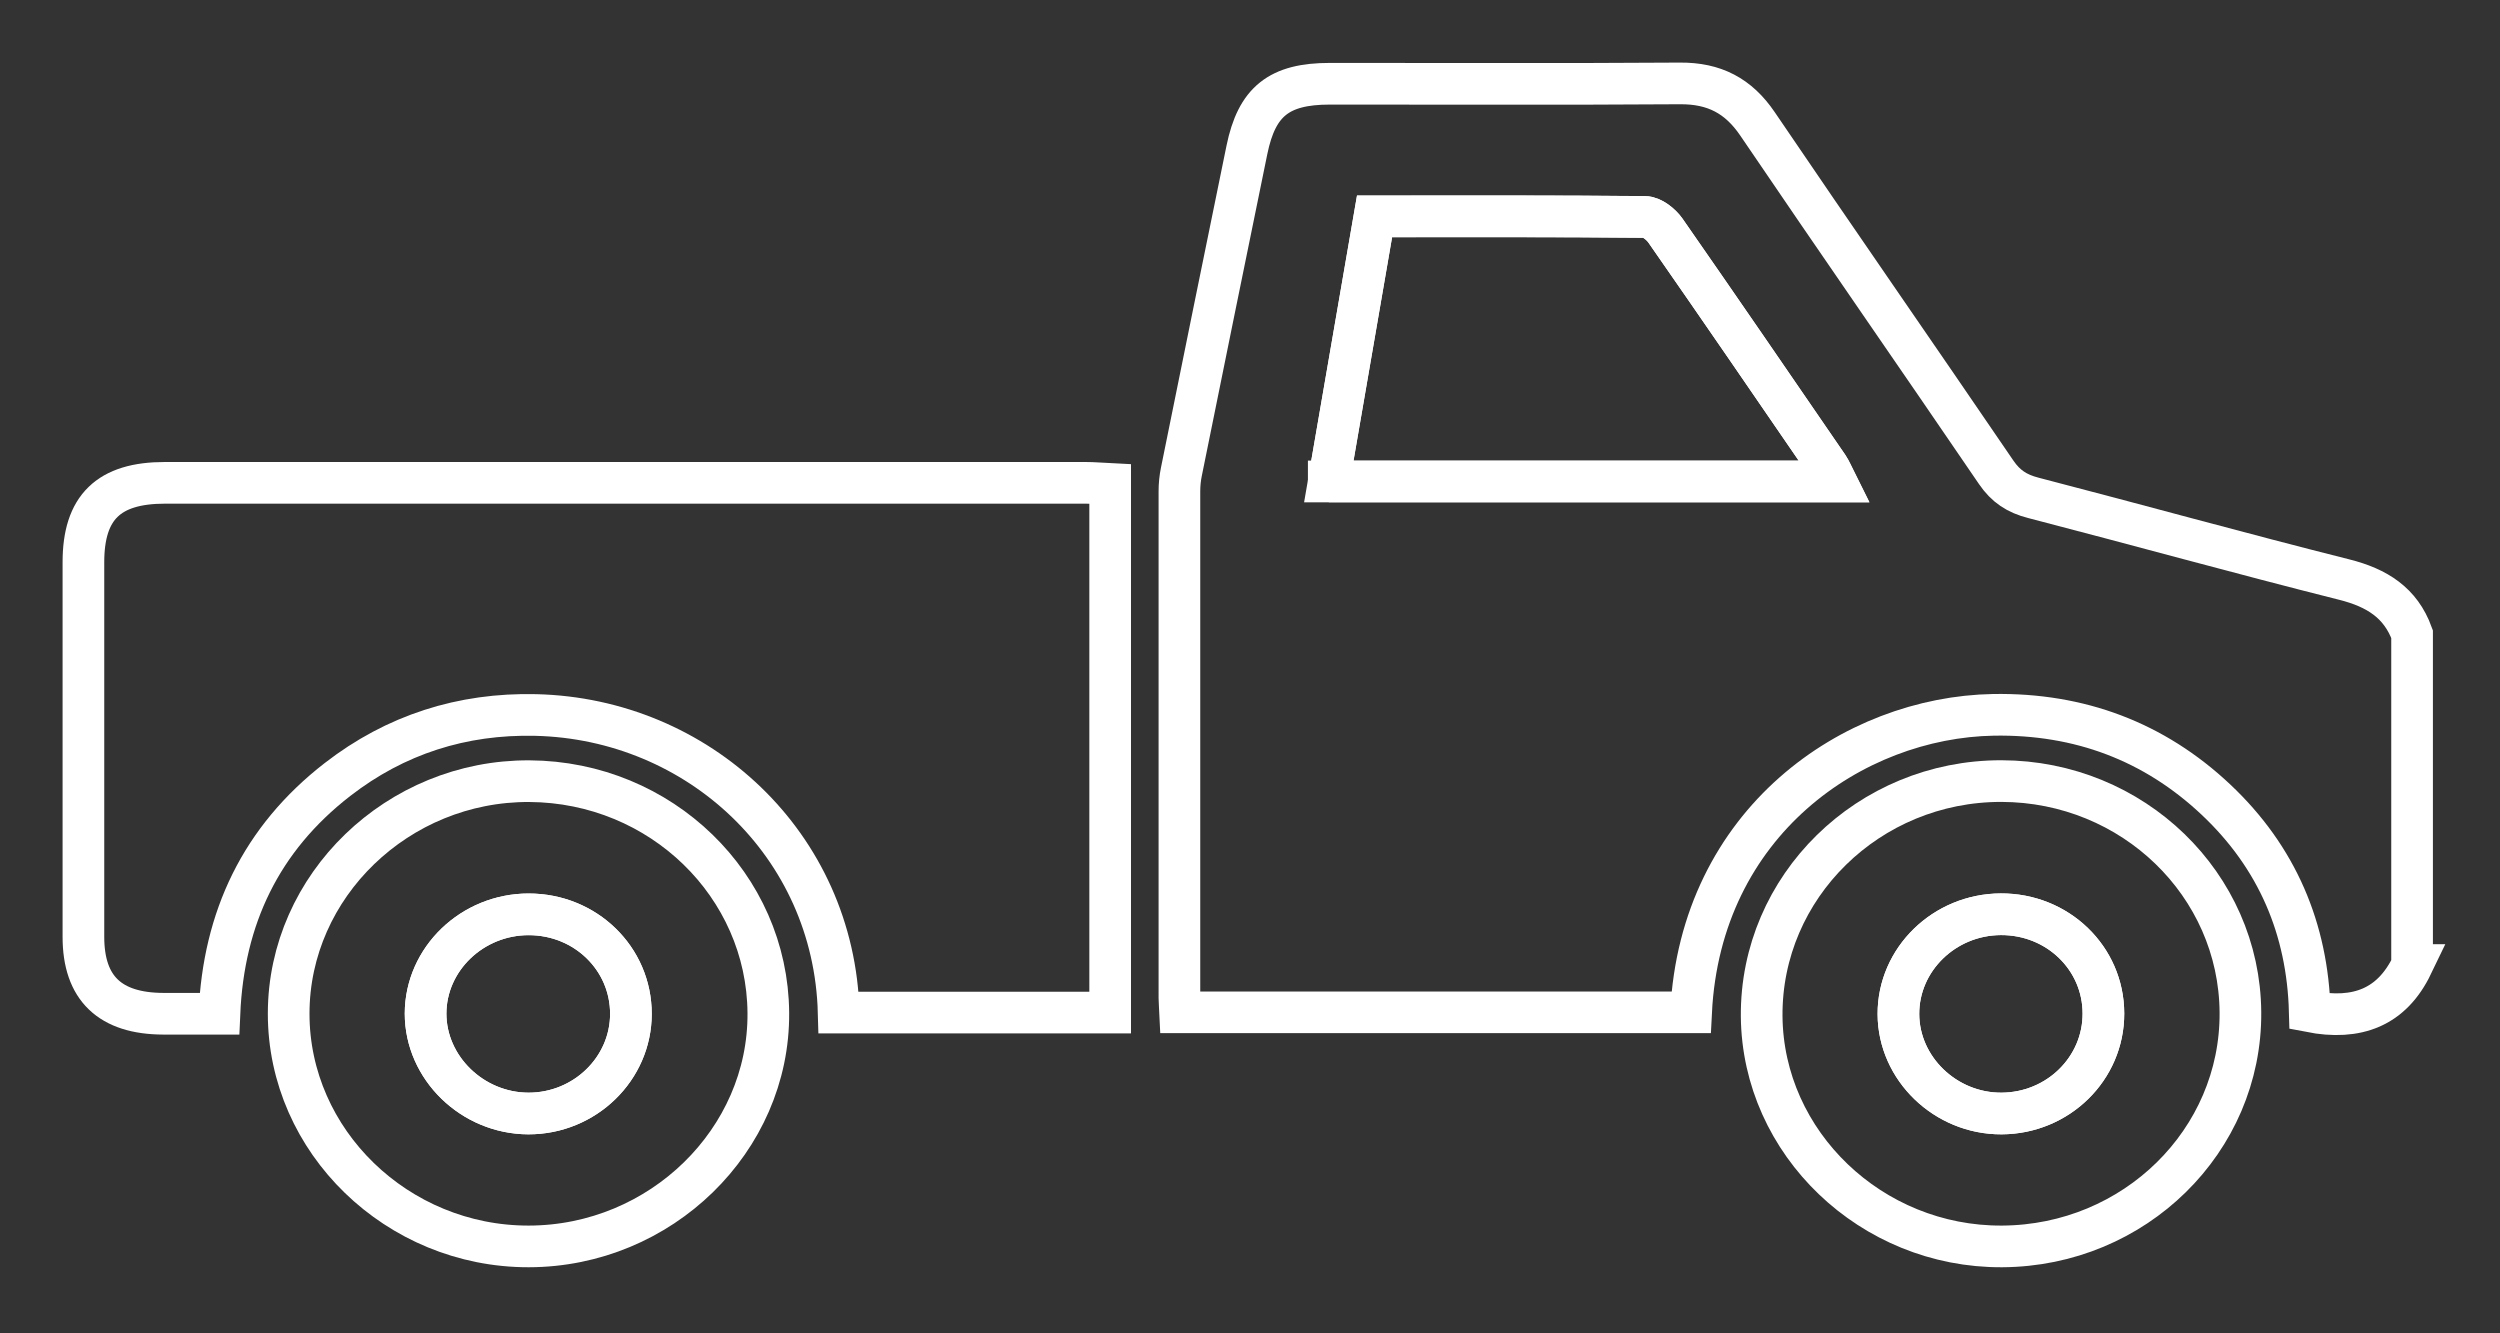
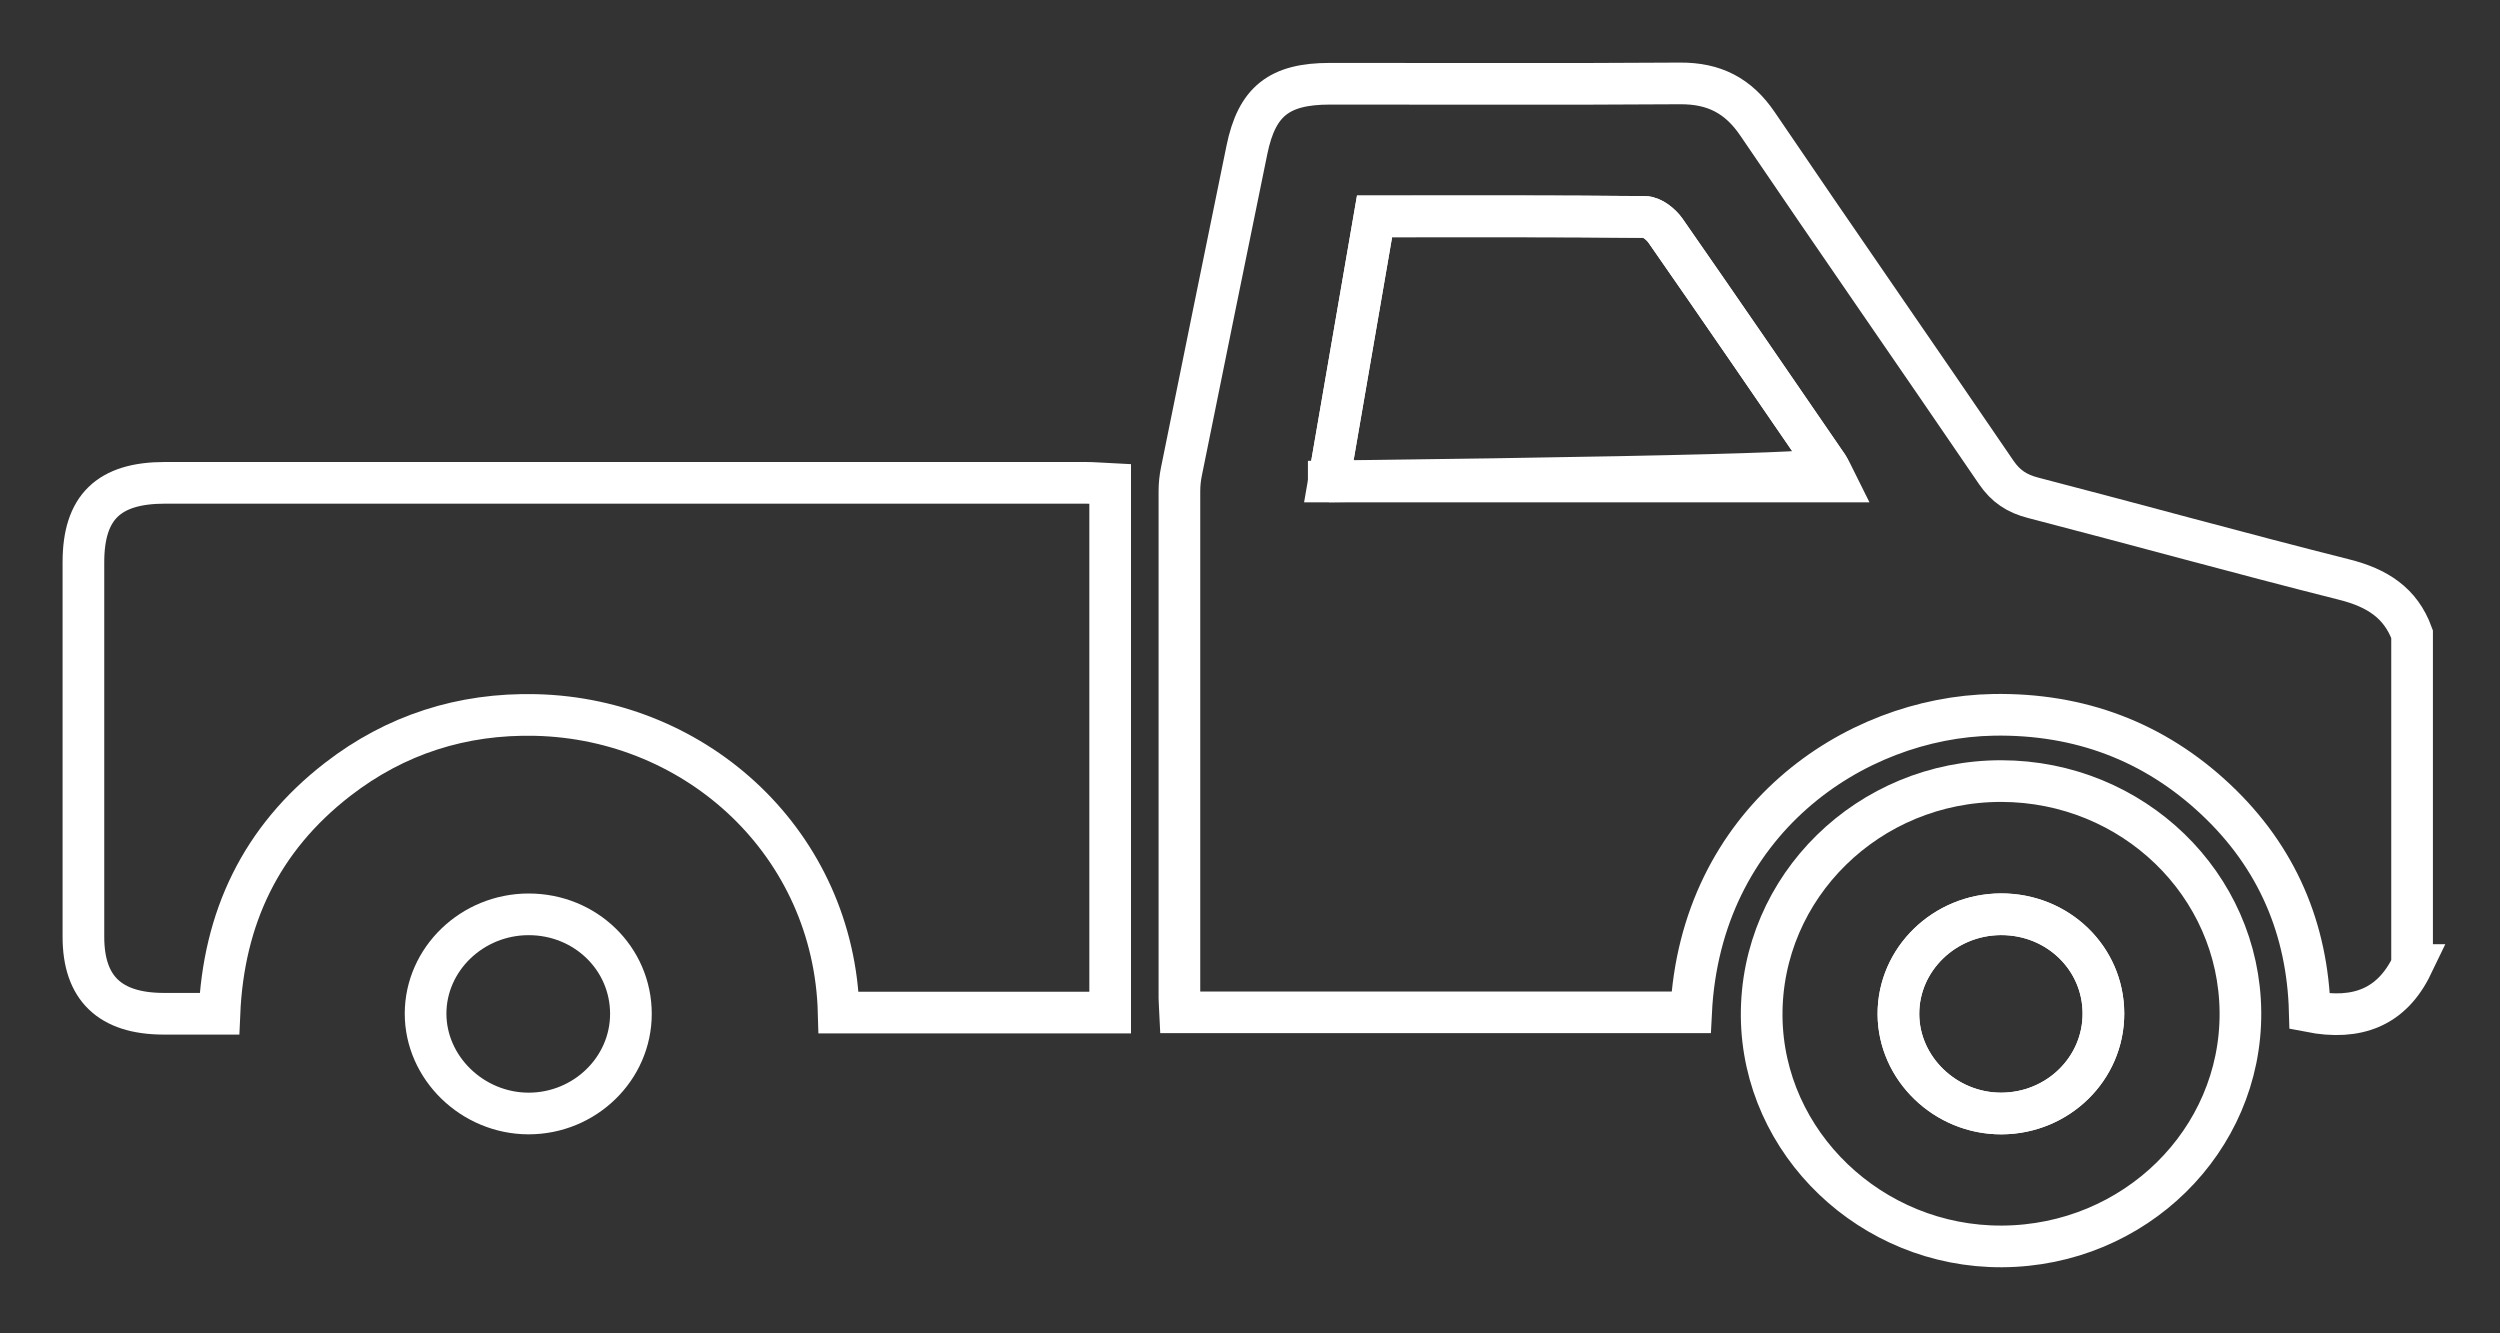
<svg xmlns="http://www.w3.org/2000/svg" width="30px" height="16px" viewBox="0 0 30 16" version="1.1">
  <rect x="0" y="0" width="30" height="16" fill="#333333" stroke="none" />
  <title>pickup</title>
  <desc>Created with Sketch.</desc>
  <g id="Homepage" stroke="none" stroke-width="1" fill="none" fill-rule="evenodd">
    <g id="Home-2---Dan-Copy-7" transform="translate(-349, -381)" stroke="#FFFFFF" stroke-width="0.5">
      <g id="pickup" transform="translate(350, 382)">
        <path d="M27.946,10.58 C27.703,11.085 27.29,11.249 26.717,11.137 C26.69,10.152 26.329,9.289 25.59,8.594 C24.849,7.897 23.952,7.561 22.923,7.578 C21.236,7.607 19.407,8.865 19.293,11.148 C17.254,11.148 15.214,11.148 13.162,11.148 C13.159,11.081 13.153,11.03 13.153,10.979 C13.153,8.951 13.153,6.923 13.153,4.895 C13.153,4.817 13.161,4.736 13.177,4.659 C13.438,3.371 13.699,2.084 13.963,0.798 C14.082,0.217 14.349,0.005 14.958,0.005 C16.358,0.004 17.759,0.011 19.159,0.001 C19.572,-0.002 19.861,0.15 20.089,0.485 C21.038,1.884 22.003,3.272 22.955,4.669 C23.069,4.836 23.204,4.924 23.399,4.974 C24.644,5.297 25.884,5.641 27.131,5.955 C27.525,6.054 27.808,6.234 27.945,6.61 L27.945,10.58 L27.946,10.58 Z M21.029,4.778 C20.991,4.702 20.969,4.648 20.937,4.6 C20.288,3.654 19.64,2.707 18.985,1.766 C18.932,1.691 18.823,1.604 18.74,1.604 C17.668,1.593 16.597,1.597 15.495,1.597 C15.312,2.656 15.132,3.702 14.946,4.778 C16.991,4.778 18.995,4.778 21.029,4.778 L21.029,4.778 Z" id="Shape" />
        <path d="M12.322,11.15 C12.322,9.028 12.322,6.932 12.322,4.808 C12.219,4.803 12.122,4.794 12.027,4.794 C8.345,4.793 4.662,4.793 0.979,4.794 C0.303,4.794 0.001,5.089 0.001,5.746 C0.001,7.245 3.23634348e-16,8.744 0.001,10.243 C0.001,10.858 0.319,11.163 0.96,11.165 C1.176,11.165 1.393,11.165 1.633,11.165 C1.682,10.016 2.13,9.067 3.05,8.354 C3.744,7.816 4.545,7.559 5.429,7.58 C7.375,7.626 9.01,9.13 9.064,11.151 C10.141,11.151 11.219,11.151 12.322,11.151 L12.322,11.15 Z" id="Path" />
-         <path d="M5.353,8.374 C6.931,8.383 8.209,9.623 8.22,11.155 C8.231,12.683 6.928,13.954 5.346,13.957 C3.767,13.96 2.462,12.695 2.464,11.162 C2.465,9.628 3.775,8.365 5.353,8.374 L5.353,8.374 Z M4.107,11.163 C4.107,11.814 4.668,12.36 5.341,12.362 C6.017,12.363 6.571,11.825 6.571,11.166 C6.571,10.502 6.026,9.972 5.344,9.972 C4.665,9.972 4.108,10.509 4.107,11.163 L4.107,11.163 Z" id="Shape" />
        <path d="M23.025,13.957 C21.456,13.966 20.153,12.717 20.14,11.195 C20.128,9.641 21.423,8.37 23.017,8.373 C24.594,8.376 25.874,9.613 25.885,11.148 C25.896,12.69 24.615,13.948 23.026,13.957 L23.025,13.957 Z M21.781,11.169 C21.783,11.823 22.346,12.365 23.018,12.362 C23.696,12.359 24.243,11.823 24.241,11.161 C24.24,10.497 23.692,9.968 23.01,9.971 C22.331,9.974 21.779,10.513 21.781,11.169 L21.781,11.169 Z" id="Shape" />
-         <path d="M14.945,4.777 C16.99,4.777 18.994,4.777 21.028,4.777 C20.99,4.701 20.969,4.647 20.937,4.599 C20.288,3.653 19.639,2.707 18.984,1.766 C18.931,1.69 18.823,1.604 18.74,1.603 C17.668,1.592 16.597,1.596 15.494,1.596 C15.311,2.655 15.131,3.702 14.945,4.778 L14.945,4.777 Z" id="Path" />
+         <path d="M14.945,4.777 C20.99,4.701 20.969,4.647 20.937,4.599 C20.288,3.653 19.639,2.707 18.984,1.766 C18.931,1.69 18.823,1.604 18.74,1.603 C17.668,1.592 16.597,1.596 15.494,1.596 C15.311,2.655 15.131,3.702 14.945,4.778 L14.945,4.777 Z" id="Path" />
        <path d="M5.344,9.972 C4.665,9.972 4.108,10.509 4.107,11.163 C4.107,11.814 4.668,12.36 5.341,12.362 C6.017,12.363 6.571,11.825 6.571,11.166 C6.571,10.502 6.026,9.972 5.344,9.972 L5.344,9.972 Z" id="Path" />
        <path d="M23.01,9.971 C22.331,9.974 21.779,10.513 21.781,11.169 C21.783,11.823 22.346,12.365 23.018,12.362 C23.696,12.359 24.243,11.823 24.241,11.161 C24.24,10.497 23.692,9.968 23.01,9.971 L23.01,9.971 Z" id="Path" />
      </g>
    </g>
  </g>
</svg>